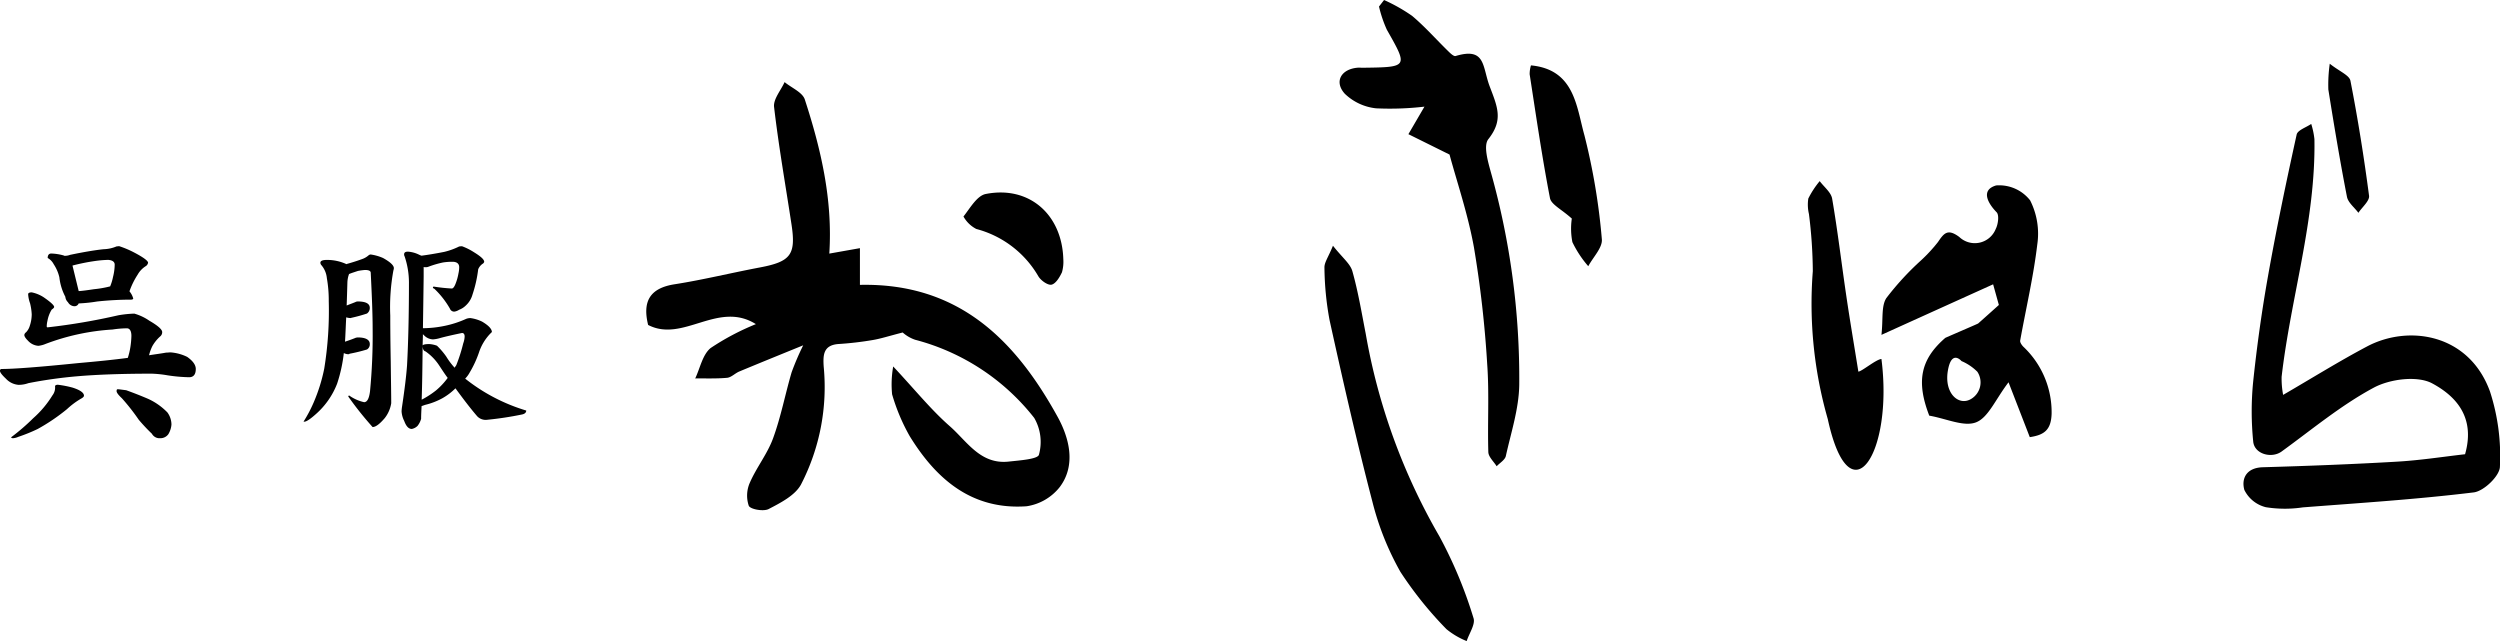
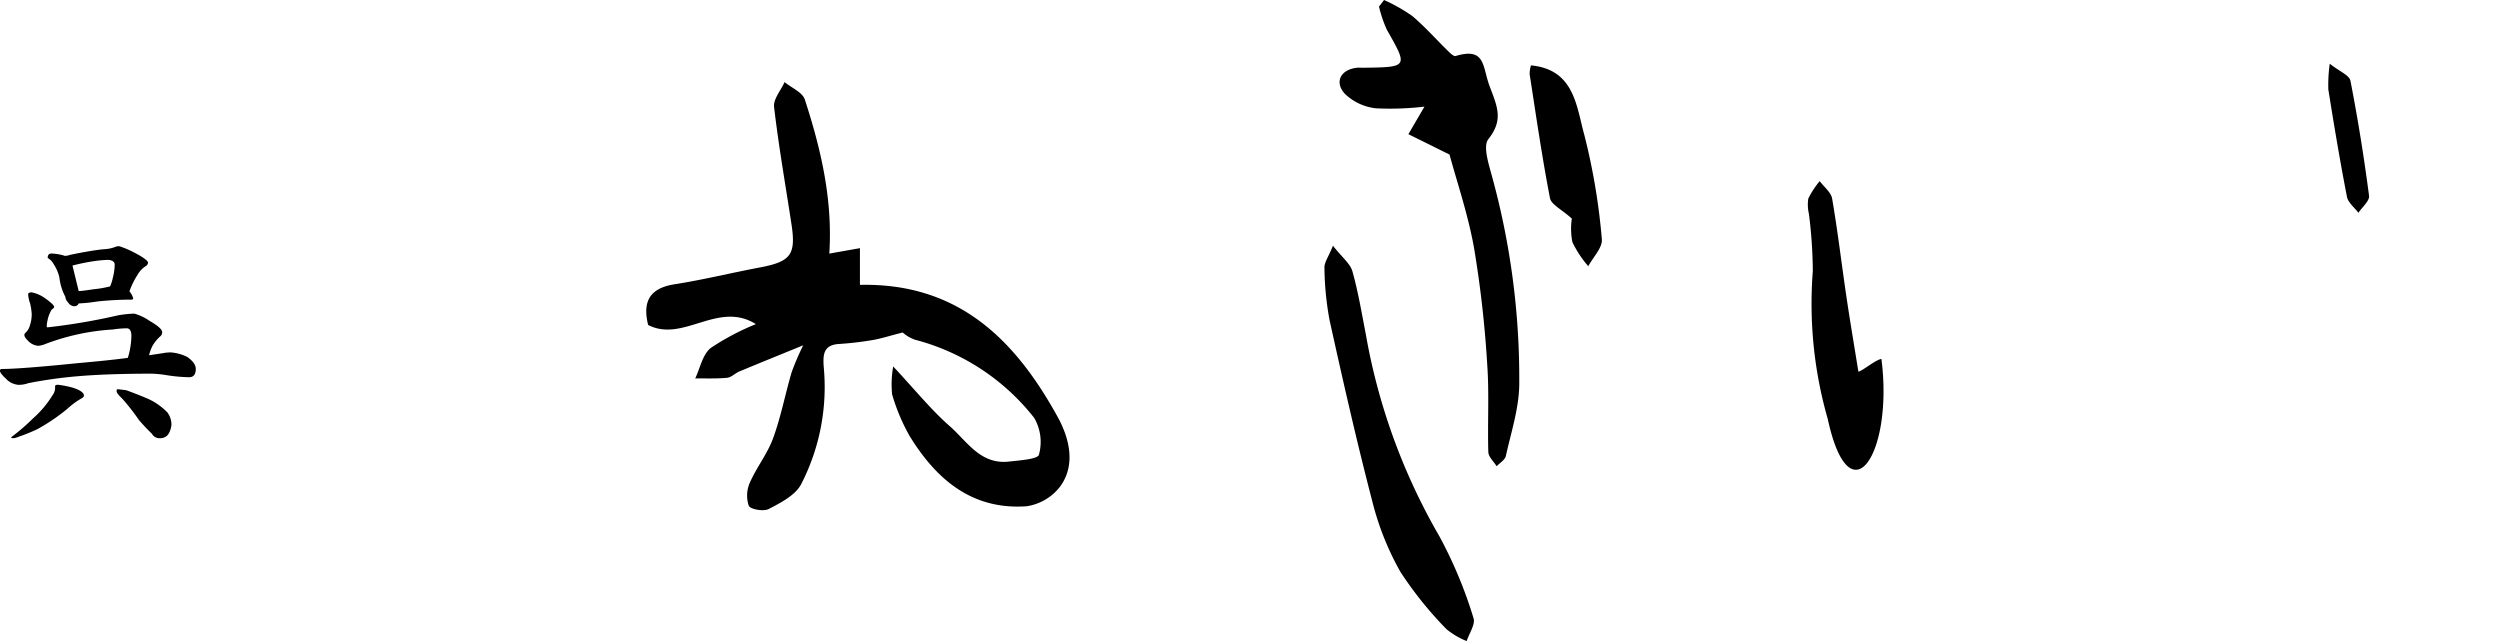
<svg xmlns="http://www.w3.org/2000/svg" width="255.205" height="65.443" viewBox="0 0 255.205 65.443">
  <g id="アートワーク_3" data-name="アートワーク 3" transform="translate(127.603 32.722)">
    <g id="グループ_188" data-name="グループ 188" transform="translate(-127.603 -32.721)">
      <path id="パス_288" data-name="パス 288" d="M47.571,28.277c-1.421.364-2.238.635-3.079.774a32.943,32.943,0,0,1-3.431.4c-1.606.1-1.628,1.128-1.551,2.327A21.661,21.661,0,0,1,37.189,43.8c-.607,1.113-2.075,1.862-3.3,2.5-.515.271-1.865.031-2.028-.333a3.251,3.251,0,0,1,.117-2.377c.681-1.554,1.791-2.935,2.364-4.513.8-2.186,1.236-4.5,1.893-6.738a27.071,27.071,0,0,1,1.181-2.753c-2.272.925-4.4,1.788-6.523,2.673-.432.179-.814.6-1.242.644-1.079.1-2.173.052-3.258.065.5-1.057.746-2.423,1.569-3.1a25.349,25.349,0,0,1,4.624-2.444c-3.869-2.435-7.429,1.936-11,.083-.576-2.346.117-3.748,2.7-4.152,2.932-.459,5.823-1.174,8.739-1.723,3.11-.589,3.665-1.3,3.2-4.368-.607-4-1.313-7.99-1.782-12.007-.092-.8.694-1.692,1.073-2.54.709.586,1.825,1.039,2.065,1.776,1.643,5.052,2.858,10.206,2.5,15.73l3.126-.555v3.748c10.132-.222,15.9,5.712,20.172,13.455,1.125,2.034,1.967,4.87.228,7.182a5.305,5.305,0,0,1-3.391,1.964c-5.579.391-9.22-2.756-11.933-7.167a19.814,19.814,0,0,1-1.791-4.26,10.414,10.414,0,0,1,.111-2.845c2.256,2.414,3.869,4.427,5.78,6.1,1.754,1.538,3.12,3.93,6.014,3.61,1.091-.12,2.972-.244,3.083-.7A4.888,4.888,0,0,0,61,37a22.772,22.772,0,0,0-12.158-7.981A3.741,3.741,0,0,1,47.571,28.277Z" transform="translate(44.576 5.663)" />
-       <path id="パス_289" data-name="パス 289" d="M96.917,37.821c1.116-3.912-1.113-6.026-3.348-7.229-1.51-.814-4.309-.456-5.962.428-3.348,1.794-6.322,4.279-9.417,6.523-1.023.74-2.787.268-2.9-1.023a30.955,30.955,0,0,1-.015-6c.382-3.656.888-7.3,1.532-10.918.857-4.827,1.865-9.63,2.919-14.417.1-.447.971-.727,1.486-1.082a8.1,8.1,0,0,1,.327,1.547c.148,8.258-2.411,16.15-3.348,24.26a8.854,8.854,0,0,0,.154,1.853c2.987-1.735,5.724-3.44,8.566-4.944,4.26-2.256,10.428-1.289,12.555,4.615a21.359,21.359,0,0,1,1.008,7.669c-.025.931-1.64,2.491-2.673,2.614-5.792.709-11.624,1.079-17.447,1.529a12.319,12.319,0,0,1-3.779-.018,3.335,3.335,0,0,1-2.189-1.763c-.324-1.174.216-2.266,1.883-2.315,4.581-.133,9.158-.305,13.733-.573C92.37,38.438,94.725,38.068,96.917,37.821Z" transform="translate(154.722 8.547)" />
      <path id="パス_290" data-name="パス 290" d="M55.584,15.777l-4.2-2.081,1.64-2.811a30.3,30.3,0,0,1-4.929.173,5.419,5.419,0,0,1-3.2-1.486c-1.134-1.248-.361-2.546,1.356-2.666.157-.009.317.012.475.009,4.658-.062,4.633-.049,2.457-3.884a12.766,12.766,0,0,1-.8-2.364L48.9,0a17.491,17.491,0,0,1,2.861,1.618c1.31,1.1,2.451,2.4,3.681,3.6.219.216.573.558.761.5,3.092-.934,2.716,1.088,3.48,3.1.8,2.108,1.409,3.431-.136,5.385-.527.666-.04,2.29.262,3.4A77.793,77.793,0,0,1,62.7,39.281c-.034,2.432-.835,4.858-1.369,7.269-.089.4-.613.7-.937,1.045-.3-.481-.835-.956-.851-1.446-.089-2.987.1-5.993-.114-8.97a112.785,112.785,0,0,0-1.353-11.923C57.462,21.855,56.33,18.545,55.584,15.777Z" transform="translate(92.388)" />
      <path id="パス_291" data-name="パス 291" d="M44.73,8.137c.956,1.218,1.763,1.828,1.982,2.6.589,2.084.943,4.232,1.359,6.362a62.606,62.606,0,0,0,7.518,20.69,44.956,44.956,0,0,1,3.486,8.351c.222.629-.441,1.563-.694,2.355a7.845,7.845,0,0,1-2.062-1.215,37.957,37.957,0,0,1-4.7-5.845A28.672,28.672,0,0,1,48.765,34.3c-1.606-6.156-3.012-12.364-4.383-18.576a30.807,30.807,0,0,1-.521-5.336C43.836,9.851,44.261,9.3,44.73,8.137Z" transform="translate(91.341 16.946)" />
      <path id="パス_292" data-name="パス 292" d="M61.915,30.285a42.674,42.674,0,0,1-1.526-15.092,48.956,48.956,0,0,0-.395-5.835,4.141,4.141,0,0,1-.065-1.581A9.131,9.131,0,0,1,61.092,6c.441.592,1.156,1.137,1.27,1.788.567,3.3.959,6.637,1.449,9.954.37,2.515.8,5.025,1.227,7.706.391-.046,1.769-1.227,2.355-1.295C68.635,33.8,64.165,40.66,61.915,30.285Z" transform="translate(124.667 12.489)" />
      <path id="パス_293" data-name="パス 293" d="M54.965,17.8c-1.048-.946-2.1-1.43-2.229-2.087-.811-4.192-1.421-8.425-2.075-12.645a3.117,3.117,0,0,1,.133-.906c4.451.425,4.636,4.2,5.456,7.13a65.437,65.437,0,0,1,1.779,10.595c.1.866-.894,1.85-1.384,2.777a10.913,10.913,0,0,1-1.621-2.46A7.129,7.129,0,0,1,54.965,17.8Z" transform="translate(105.489 4.511)" />
-       <path id="パス_294" data-name="パス 294" d="M42.1,13.177a3.915,3.915,0,0,1-.139,1.347c-.237.5-.626,1.159-1.063,1.261-.373.083-1.085-.422-1.341-.848A10.375,10.375,0,0,0,33.221,10.1a3.149,3.149,0,0,1-1.313-1.273c.678-.857,1.381-2.127,2.278-2.3C38.615,5.656,41.969,8.621,42.1,13.177Z" transform="translate(66.445 13.274)" />
      <path id="パス_295" data-name="パス 295" d="M77.271,2.11c.989.783,2,1.174,2.112,1.742.761,3.887,1.384,7.805,1.9,11.732.071.524-.7,1.159-1.088,1.745-.4-.543-1.054-1.039-1.168-1.637-.709-3.634-1.316-7.29-1.9-10.949A15.306,15.306,0,0,1,77.271,2.11Z" transform="translate(160.555 4.394)" />
-       <path id="パス_296" data-name="パス 296" d="M76.778,22.627c-.154-.163-.339-.432-.308-.613.586-3.261,1.353-6.5,1.742-9.787A7.514,7.514,0,0,0,77.484,7.7a4.011,4.011,0,0,0-3.468-1.523c-1.538.447-.934,1.726.049,2.74.277.287.157,1.218-.089,1.7a2.3,2.3,0,0,1-3.724.82c-1.187-.882-1.563-.385-2.176.521a15.924,15.924,0,0,1-1.76,1.9,28.563,28.563,0,0,0-3.508,3.819c-.533.826-.317,2.124-.5,3.755,4.2-1.905,7.768-3.517,11.4-5.16l.586,2.108c-.731.657-1.421,1.276-2.115,1.89-.046.04-3.317,1.44-3.354,1.47-2.559,2.213-2.972,4.479-1.637,7.938,1.751.305,3.536,1.168,4.781.681s1.967-2.324,3.311-4.087l2.17,5.6c1.489-.219,2.182-.749,2.229-2.411A9.182,9.182,0,0,0,76.778,22.627Zm-5.336,5.358c-1.255.731-2.728-.586-2.361-2.851s1.4-1.026,1.4-1.026A5.076,5.076,0,0,1,72.1,25.2,1.966,1.966,0,0,1,71.442,27.985Z" transform="translate(129.754 12.751)" />
      <g id="グループ_187" data-name="グループ 187" transform="translate(0 25.129)">
        <path id="パス_297" data-name="パス 297" d="M4.454,13.365c.706.484,1.073.823,1.073.99,0,.074-.1.173-.247.268a3.3,3.3,0,0,0-.438,1.159,2.423,2.423,0,0,0-.071.555c0,.071.025.1.1.1a64.19,64.19,0,0,0,7.207-1.23,11.4,11.4,0,0,1,1.631-.17,5.116,5.116,0,0,1,1.535.724c.875.506,1.313.894,1.313,1.159a.555.555,0,0,1-.219.456,3.95,3.95,0,0,0-.78.968,4.353,4.353,0,0,0-.342.943c.635-.1,1.221-.173,1.729-.268.173,0,.318-.025.462-.025a4.621,4.621,0,0,1,1.7.459c.583.41.879.823.879,1.233,0,.58-.247.845-.684.845a16.646,16.646,0,0,1-2.189-.194,11.642,11.642,0,0,0-1.609-.17c-3.163,0-5.694.1-7.642.268a46.185,46.185,0,0,0-4.966.7,2.938,2.938,0,0,1-1,.173,1.961,1.961,0,0,1-1.292-.629c-.413-.388-.607-.654-.607-.8,0-.12.049-.191.194-.191,1.193,0,3.8-.194,7.79-.6,1.924-.17,3.6-.339,5.065-.533a6.765,6.765,0,0,0,.268-1.131,8.686,8.686,0,0,0,.1-1.113c0-.506-.17-.774-.462-.774a10.307,10.307,0,0,0-1.461.123,23.142,23.142,0,0,0-6.837,1.47,2.668,2.668,0,0,1-.734.194,1.568,1.568,0,0,1-1.07-.53c-.244-.24-.367-.435-.367-.58a.389.389,0,0,1,.173-.268,1.571,1.571,0,0,0,.388-.675,3.673,3.673,0,0,0,.194-1.181,6.013,6.013,0,0,0-.17-1.113,3.2,3.2,0,0,1-.194-.919c0-.12.12-.191.364-.191A3.526,3.526,0,0,1,4.454,13.365ZM7.4,22.588c.78.244,1.171.53,1.171.823,0,.1-.1.194-.268.29A8.034,8.034,0,0,0,6.84,24.786a19.775,19.775,0,0,1-2.993,2.028,16.969,16.969,0,0,1-1.973.8,1.621,1.621,0,0,1-.533.142c-.148,0-.2-.046-.2-.1a21.4,21.4,0,0,0,2.241-1.933,10.272,10.272,0,0,0,1.97-2.34,1.286,1.286,0,0,0,.268-.919c0-.1.1-.166.293-.166A10.615,10.615,0,0,1,7.4,22.588Zm-.925-13.5c.052.025.074.049.123.049a1.54,1.54,0,0,0,.561-.1q2.081-.435,3.431-.576A3.587,3.587,0,0,0,11.9,8.174c.1,0,.173-.022.268-.022a9.83,9.83,0,0,1,1.535.65c.925.484,1.412.845,1.412,1.039a.512.512,0,0,1-.219.339,2.445,2.445,0,0,0-.851.891,7.8,7.8,0,0,0-.829,1.692,1.9,1.9,0,0,1,.388.746.216.216,0,0,1-.194.1,33.484,33.484,0,0,0-3.5.191,15.286,15.286,0,0,1-1.825.194H8.033a.46.46,0,0,1-.413.29.785.785,0,0,1-.681-.41.863.863,0,0,1-.268-.555,5.5,5.5,0,0,1-.61-1.982,4.1,4.1,0,0,0-.583-1.35,1.522,1.522,0,0,0-.61-.629c0-.29.123-.456.367-.456A5.361,5.361,0,0,1,6.473,9.092ZM9.59,12.545a10.76,10.76,0,0,0,1.655-.29,5,5,0,0,0,.293-.965,5.331,5.331,0,0,0,.17-1.258c0-.287-.244-.456-.681-.481a11.34,11.34,0,0,0-1.362.12,20.512,20.512,0,0,0-2.266.459l.635,2.608C8.446,12.714,8.958,12.64,9.59,12.545Zm3.289,10.311c.727.262,1.483.555,2.263.891a6.515,6.515,0,0,1,1.948,1.378,2.128,2.128,0,0,1,.413,1.23,2.218,2.218,0,0,1-.318.99.988.988,0,0,1-.826.41.885.885,0,0,1-.854-.456,18.834,18.834,0,0,1-1.338-1.424,21.627,21.627,0,0,0-1.726-2.2c-.367-.339-.539-.58-.539-.724,0-.12.028-.194.1-.194C12.17,22.757,12.463,22.807,12.879,22.856Z" transform="translate(0 -8.152)" />
-         <path id="パス_298" data-name="パス 298" d="M14.383,9.961a.024.024,0,0,0,.025.025q.8-.217,1.606-.509a2,2,0,0,0,.706-.41A.4.4,0,0,1,16.914,9a4.807,4.807,0,0,1,1.264.361c.731.41,1.1.749,1.1,1.039a1.041,1.041,0,0,1-.049.24,20.709,20.709,0,0,0-.318,4.587c0,.435,0,2.007.049,4.71.025,2.075.049,3.5.049,4.248A3.3,3.3,0,0,1,18.35,25.7c-.512.6-.925.916-1.242.916a33.588,33.588,0,0,1-2.481-3.113.087.087,0,0,1,.1-.1,4.228,4.228,0,0,0,1.51.675c.314,0,.512-.361.607-1.11a59.7,59.7,0,0,0,.268-6.424c0-1.375-.074-3.258-.194-5.672,0-.194-.194-.29-.583-.29a5.8,5.8,0,0,0-.731.1c-.293.1-.61.194-.9.314a2.731,2.731,0,0,0-.17.894c-.025.845-.046,1.615-.074,2.318.487-.194.829-.314.974-.388a.872.872,0,0,1,.148-.025q1.239,0,1.239.654a.687.687,0,0,1-.29.58,15.408,15.408,0,0,1-1.584.435.251.251,0,0,1-.12.025,1.6,1.6,0,0,1-.413-.074c-.049.919-.074,1.763-.123,2.488.583-.194.949-.339,1.122-.41.046,0,.1-.025.17-.025.826,0,1.239.24,1.239.675a.613.613,0,0,1-.29.555,16.776,16.776,0,0,1-1.779.435.133.133,0,0,1-.12.049,1.012,1.012,0,0,1-.462-.12,15.409,15.409,0,0,1-.681,3.113,7.945,7.945,0,0,1-2.142,3.092c-.586.53-1,.8-1.193.8h-.1A13.9,13.9,0,0,0,11.1,24.086a17.323,17.323,0,0,0,1.07-3.428,36.745,36.745,0,0,0,.462-6.9,12.915,12.915,0,0,0-.194-2.343,2.377,2.377,0,0,0-.561-1.329.378.378,0,0,1-.1-.24c0-.194.219-.29.657-.29A4.7,4.7,0,0,1,14.383,9.961ZM27.429,8.753c.706.435,1.07.749,1.07.993,0,.046-.046.1-.1.166a1.26,1.26,0,0,0-.512.6,13.016,13.016,0,0,1-.583,2.583,2.371,2.371,0,0,1-.681,1.113,1.9,1.9,0,0,1-.681.435,1.223,1.223,0,0,1-.49.191A.463.463,0,0,1,25,14.527,8.876,8.876,0,0,0,23.412,12.5c-.1-.046-.145-.071-.145-.12a.089.089,0,0,1,.1-.1,17.514,17.514,0,0,0,1.825.194c.12,0,.244-.145.364-.435a5.309,5.309,0,0,0,.318-1.113,2.877,2.877,0,0,0,.074-.626c0-.364-.247-.555-.684-.555a5.988,5.988,0,0,0-.971.071,10.048,10.048,0,0,0-1.486.435.713.713,0,0,1-.293.049.473.473,0,0,1-.194-.025v.99c-.025,1.908-.049,3.671-.074,5.262a11.321,11.321,0,0,0,2.216-.24,10.269,10.269,0,0,0,2.216-.724,1.293,1.293,0,0,1,.413-.071,3.934,3.934,0,0,1,1.193.361c.657.388,1,.749,1,1.063l-.17.17a5.058,5.058,0,0,0-1.144,1.905,10.81,10.81,0,0,1-.949,2.053,2.844,2.844,0,0,1-.462.629,18.568,18.568,0,0,0,6.233,3.258c0,.219-.173.361-.487.413a33.657,33.657,0,0,1-3.5.53,1.188,1.188,0,0,1-1.023-.364c-.706-.82-1.436-1.785-2.216-2.848a6.181,6.181,0,0,1-1.338,1.014,7.094,7.094,0,0,1-1.754.675c-.145.049-.265.1-.364.123-.025.481-.049.916-.049,1.3a2.03,2.03,0,0,1-.364.721,1.149,1.149,0,0,1-.586.314c-.339,0-.583-.29-.777-.82a2.47,2.47,0,0,1-.268-.965,4.073,4.073,0,0,1,.046-.484c.268-1.788.438-3.187.512-4.226.123-2.269.194-5.1.194-8.5a8.369,8.369,0,0,0-.438-2.608A.454.454,0,0,1,20.323,9c0-.194.12-.29.388-.29a3.028,3.028,0,0,1,1.144.314,2.045,2.045,0,0,0,.244.1c.558-.074,1.338-.194,2.312-.388a6.993,6.993,0,0,0,1.535-.555c.049,0,.145-.022.29-.022A6.179,6.179,0,0,1,27.429,8.753ZM23.581,22.877A7.226,7.226,0,0,0,24.774,21.6c-.29-.385-.558-.8-.826-1.205a5.287,5.287,0,0,0-1.436-1.5c-.194-.046-.293-.24-.293-.58v-.025c.049-.1.293-.145.681-.145a2.686,2.686,0,0,1,.78.17,7.361,7.361,0,0,1,.949,1.11,7.211,7.211,0,0,0,.854,1.137c.046-.1.12-.17.17-.268a16.418,16.418,0,0,0,.706-2.219,2.292,2.292,0,0,0,.145-.7c0-.24-.1-.361-.268-.361-.826.17-1.581.339-2.213.509a3.341,3.341,0,0,1-.755.145,1.326,1.326,0,0,1-.925-.435c-.049-.049-.1-.074-.1-.12,0,.435-.025.817-.025,1.181-.022,2.1-.046,3.936-.1,5.53A9.268,9.268,0,0,0,23.581,22.877Z" transform="translate(20.928 -8.152)" />
      </g>
    </g>
  </g>
</svg>